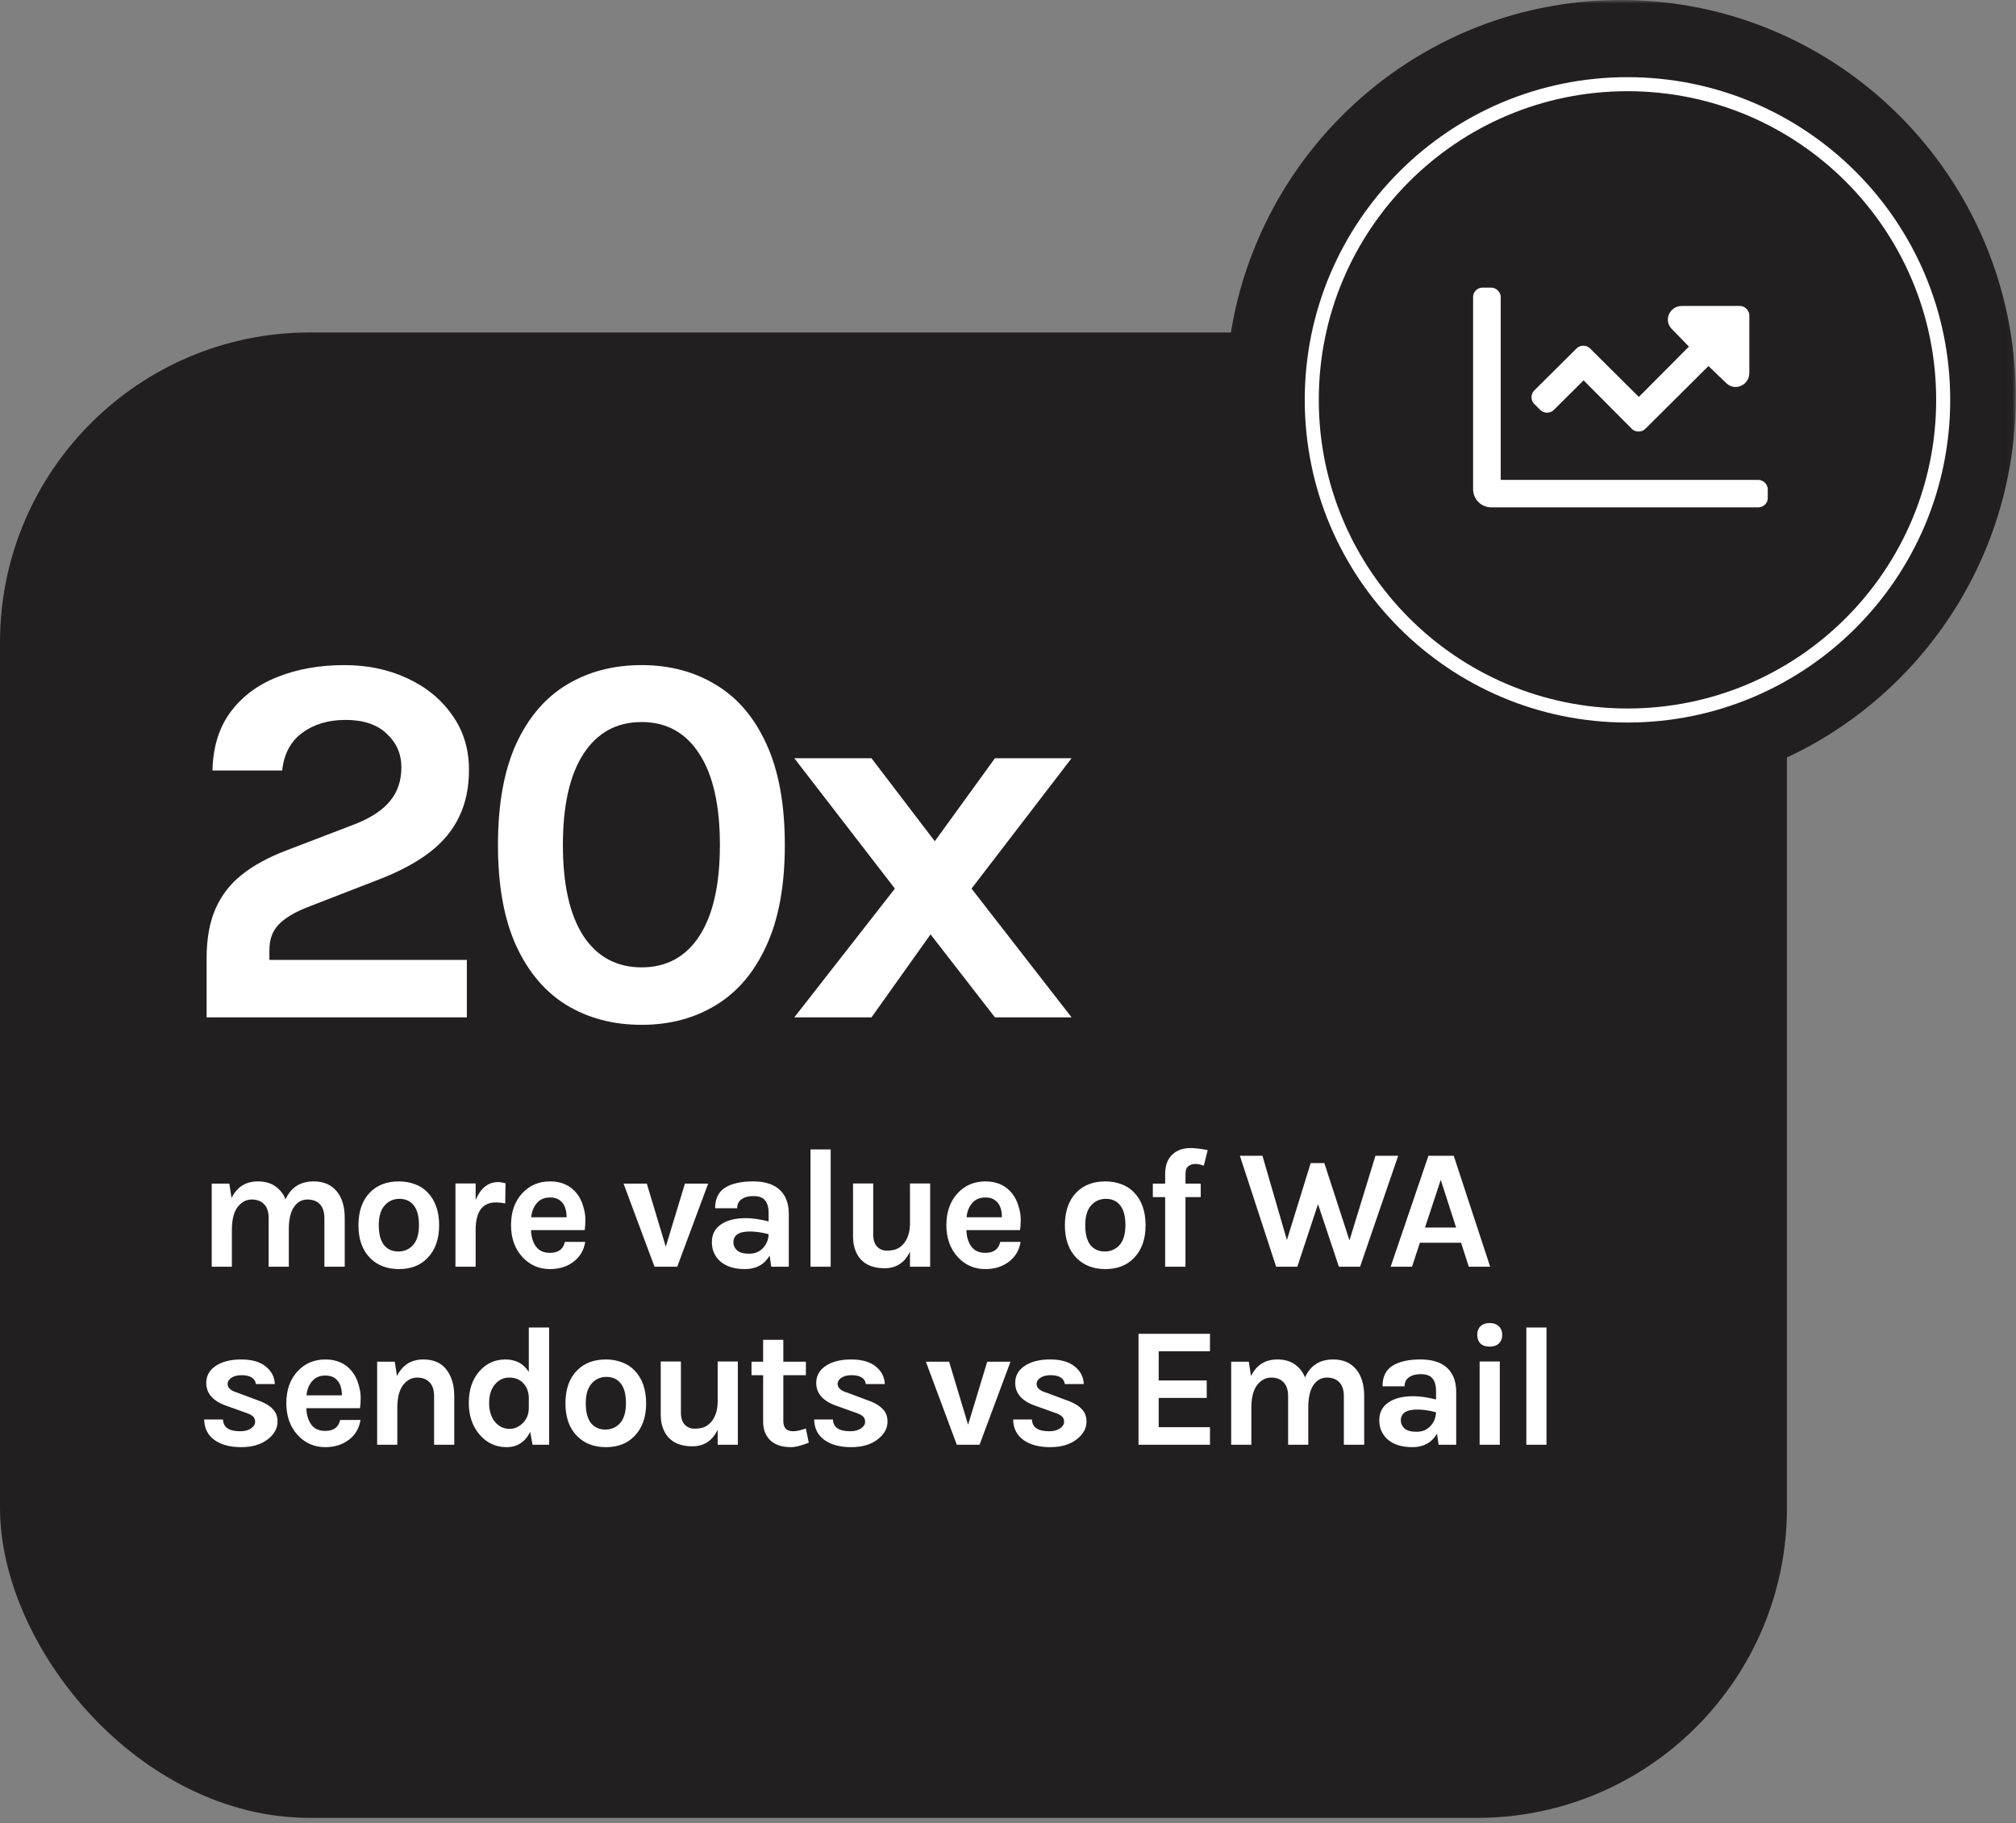
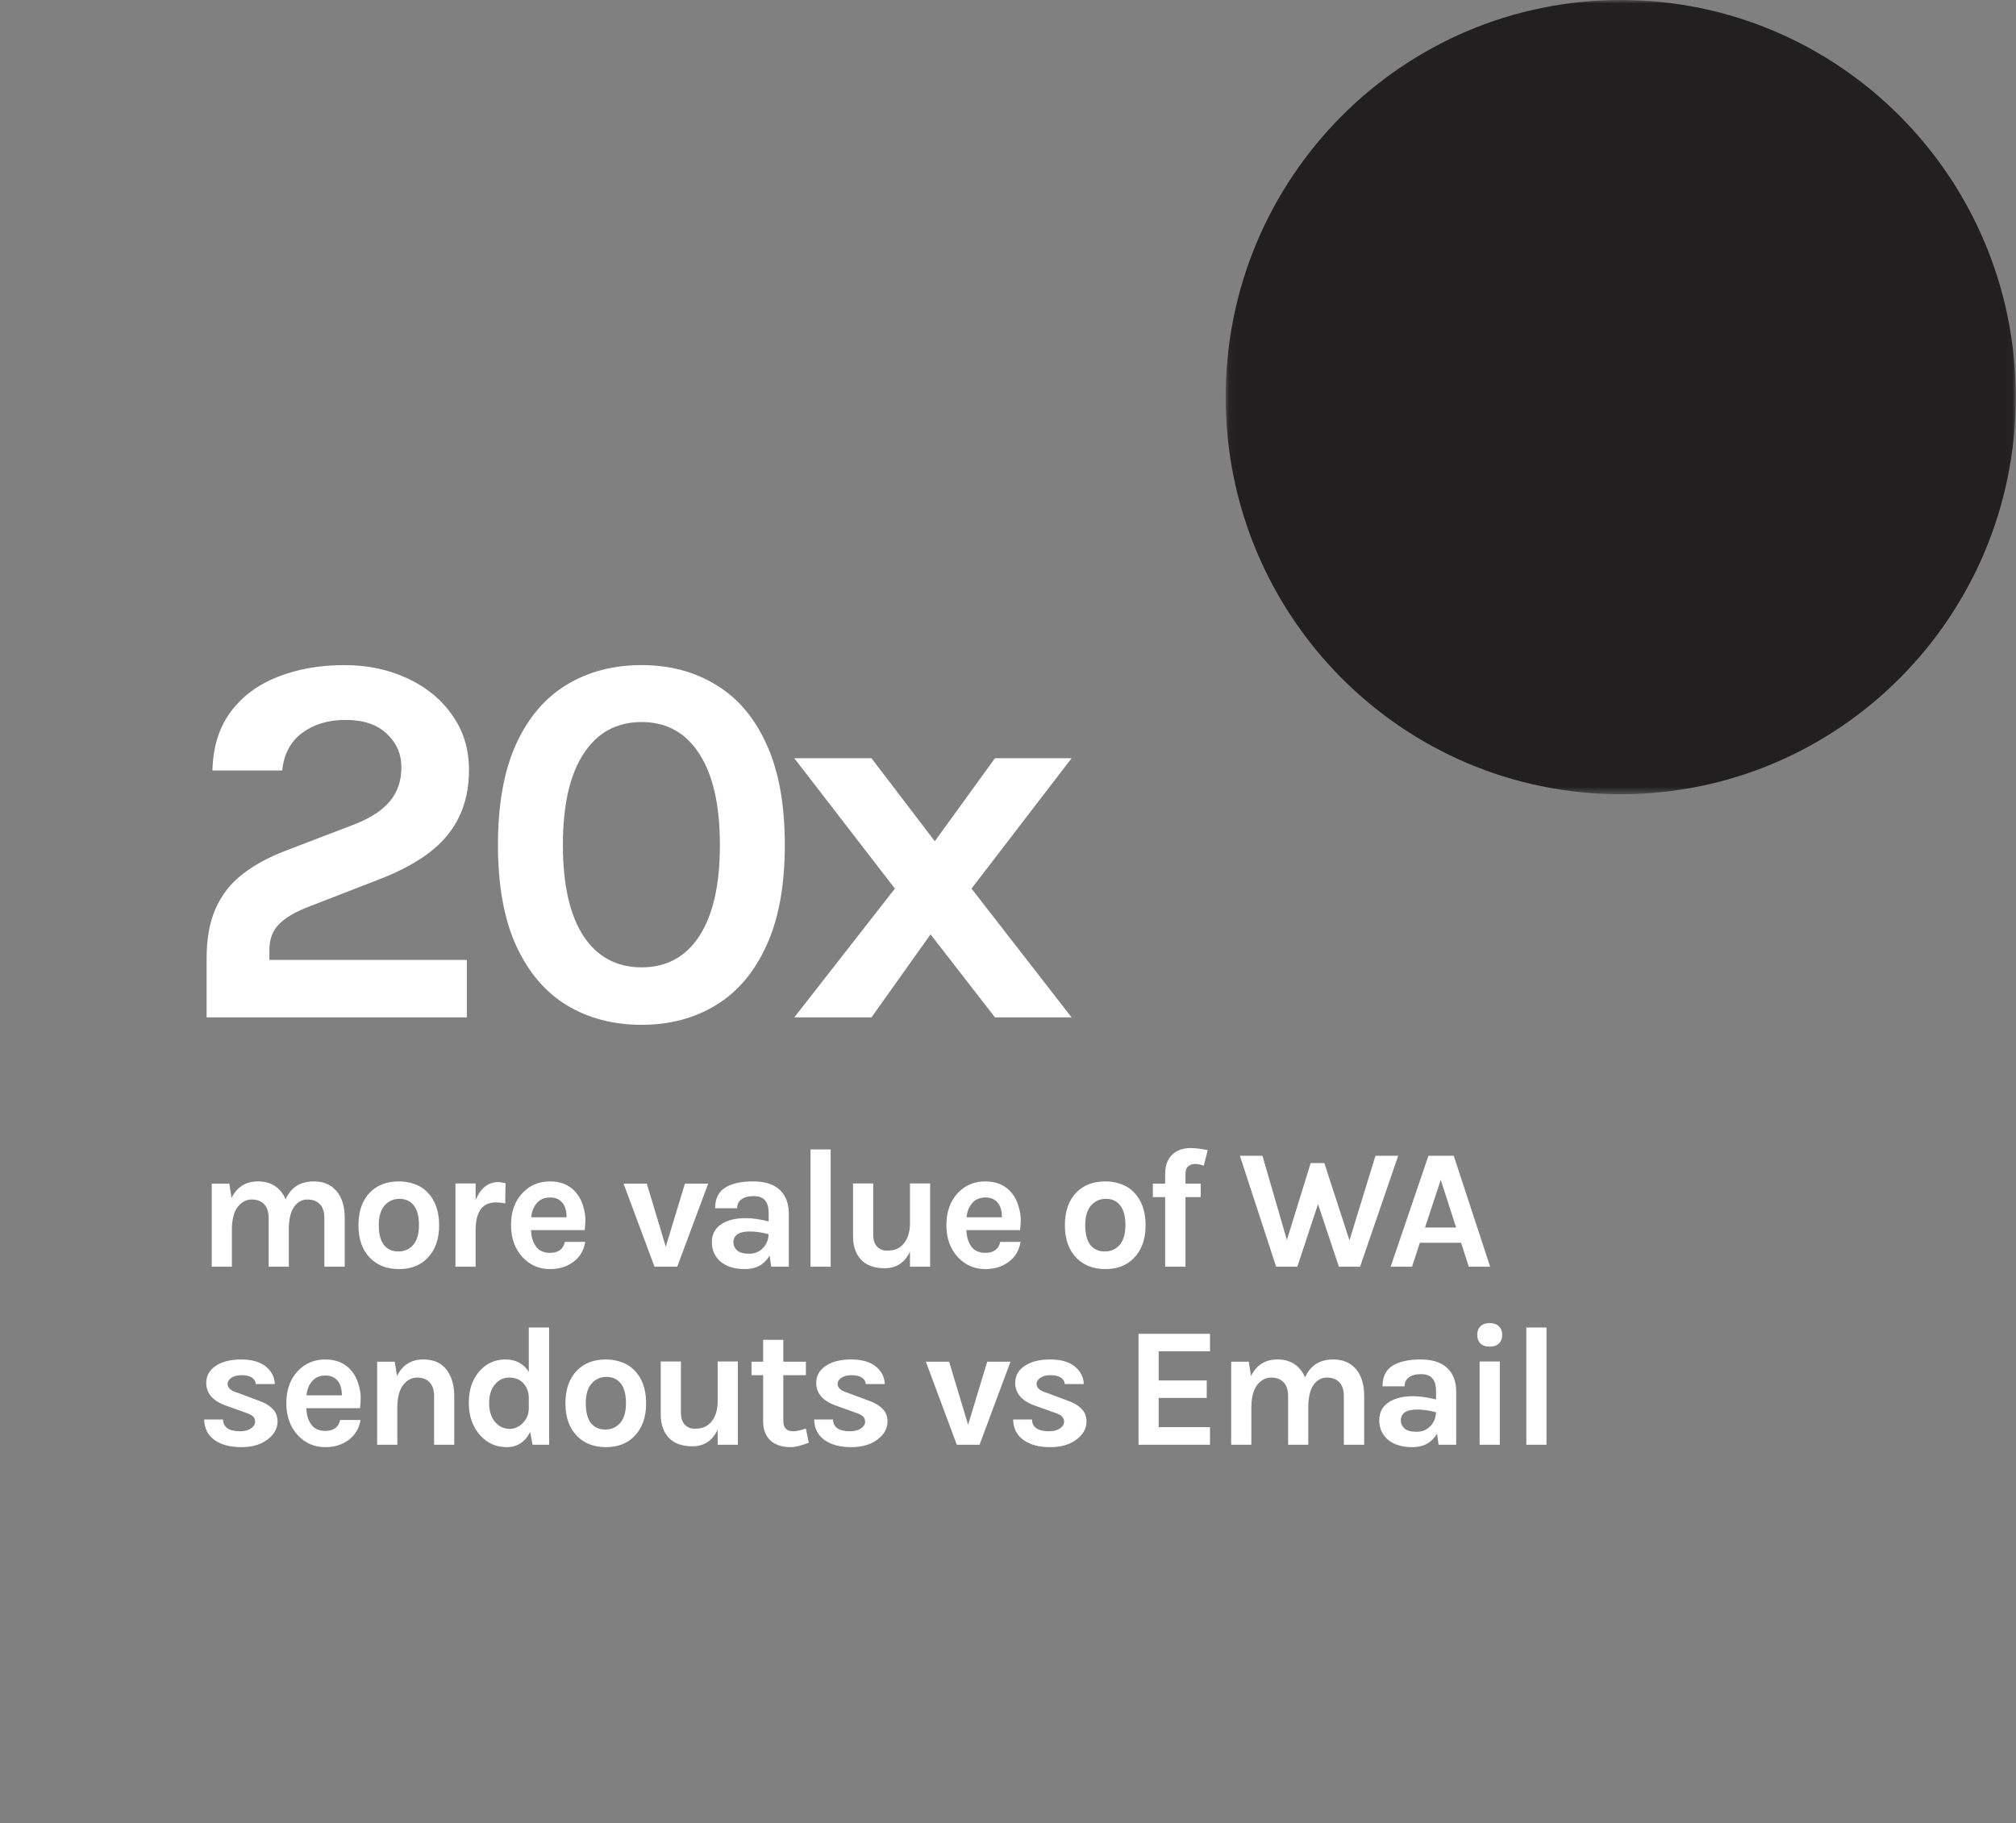
<svg xmlns="http://www.w3.org/2000/svg" width="283" height="256" viewBox="0 0 283 256" fill="none">
  <rect x="0" y="0" width="283" height="256" fill="#808080" stroke="none" />
-   <rect y="46.675" width="250.847" height="208.553" rx="43.523" fill="#221F20" />
  <path d="M29.002 142.837L29.002 134.544C29.002 131.83 29.413 129.526 30.235 127.634C31.057 125.741 32.277 124.147 33.895 122.852C35.539 121.532 37.594 120.399 40.059 119.453L49.995 115.643C52.162 114.771 53.756 113.7 54.777 112.43C55.823 111.16 56.346 109.591 56.346 107.724C56.346 105.856 55.661 104.287 54.291 103.017C52.946 101.722 51.016 101.074 48.501 101.074C46.086 101.074 44.056 101.685 42.412 102.905C40.794 104.1 39.86 105.856 39.611 108.172L29.824 108.172C29.899 104.86 30.758 102.108 32.401 99.916C34.045 97.725 36.249 96.094 39.013 95.023C41.777 93.927 44.89 93.379 48.352 93.379C51.614 93.379 54.565 94.002 57.205 95.247C59.845 96.467 61.936 98.186 63.48 100.402C65.049 102.594 65.834 105.159 65.834 108.097C65.834 110.587 65.373 112.779 64.452 114.672C63.555 116.564 62.185 118.22 60.343 119.64C58.5 121.059 56.171 122.317 53.357 123.412L43.346 127.297C41.404 128.044 39.997 128.879 39.125 129.8C38.254 130.697 37.818 131.88 37.818 133.349L37.818 134.768L65.535 134.768L65.535 142.837L29.002 142.837ZM90.075 143.883C86.09 143.883 82.579 142.961 79.541 141.119C76.527 139.276 74.162 136.487 72.443 132.751C70.75 129.016 69.903 124.309 69.903 118.631C69.903 112.928 70.75 108.209 72.443 104.474C74.162 100.738 76.527 97.962 79.541 96.144C82.579 94.301 86.09 93.379 90.075 93.379C94.009 93.379 97.483 94.301 100.497 96.144C103.535 97.962 105.901 100.738 107.594 104.474C109.312 108.209 110.171 112.928 110.171 118.631C110.171 124.309 109.312 129.016 107.594 132.751C105.901 136.487 103.535 139.276 100.497 141.119C97.483 142.961 94.009 143.883 90.075 143.883ZM90.075 135.814C93.561 135.814 96.263 134.345 98.181 131.406C100.098 128.443 101.057 124.184 101.057 118.631C101.057 113.078 100.098 108.819 98.181 105.856C96.263 102.867 93.561 101.373 90.075 101.373C86.563 101.373 83.836 102.867 81.894 105.856C79.976 108.819 79.018 113.078 79.018 118.631C79.018 124.184 79.976 128.443 81.894 131.406C83.836 134.345 86.563 135.814 90.075 135.814ZM111.502 142.837L125.622 124.757L111.502 106.453L122.335 106.453L131.225 118.108L139.668 106.453L150.426 106.453L136.38 124.757L150.426 142.837L139.668 142.837L130.628 131.182L122.335 142.837L111.502 142.837Z" fill="white" />
  <path d="M40.088 168.385C40.84 166.705 42.16 165.865 44.048 165.865C45.44 165.865 46.52 166.337 47.288 167.281C48.024 168.177 48.392 169.425 48.392 171.025L48.392 177.841L45.536 177.841L45.536 171.025C45.536 170.161 45.328 169.513 44.912 169.081C44.496 168.633 43.912 168.409 43.16 168.409C42.408 168.409 41.792 168.737 41.312 169.393C40.832 170.049 40.576 171.041 40.544 172.369L40.544 177.841L37.712 177.841L37.712 171.025C37.712 170.161 37.504 169.513 37.088 169.081C36.672 168.633 36.088 168.409 35.336 168.409C34.584 168.409 33.936 168.745 33.392 169.417C32.864 170.089 32.584 171.097 32.552 172.441L32.552 177.841L29.72 177.841L29.72 166.177L32.192 166.177L32.504 168.193C33.272 166.641 34.504 165.865 36.2 165.865C37.176 165.865 37.984 166.089 38.624 166.537C39.28 166.985 39.768 167.601 40.088 168.385ZM56.005 165.865C56.789 165.865 57.526 165.993 58.214 166.249C58.901 166.489 59.493 166.865 59.989 167.377C61.093 168.497 61.645 170.049 61.645 172.033C61.645 173.985 61.093 175.521 59.989 176.641C58.998 177.665 57.669 178.177 56.005 178.177C54.342 178.177 52.998 177.665 51.974 176.641C50.87 175.537 50.318 174.001 50.318 172.033C50.318 170.033 50.87 168.481 51.974 167.377C52.981 166.369 54.325 165.865 56.005 165.865ZM58.813 172.009C58.813 170.777 58.574 169.857 58.093 169.249C57.614 168.625 56.941 168.313 56.078 168.313C55.23 168.313 54.533 168.625 53.989 169.249C53.446 169.857 53.173 170.777 53.173 172.009C53.173 173.241 53.413 174.169 53.894 174.793C54.389 175.401 55.062 175.705 55.91 175.705C56.758 175.705 57.453 175.401 57.998 174.793C58.541 174.169 58.813 173.241 58.813 172.009ZM66.767 168.481C67.471 166.801 68.527 165.961 69.935 165.961C70.207 165.961 70.551 166.017 70.967 166.129L70.919 168.961C70.471 168.865 70.031 168.817 69.599 168.817C67.711 168.817 66.767 170.121 66.767 172.729L66.767 177.841L63.935 177.841L63.935 166.153L66.767 166.153L66.767 168.481ZM80.976 167.569C81.376 168.081 81.672 168.673 81.864 169.345C82.072 170.017 82.176 170.633 82.176 171.193C82.176 171.753 82.144 172.257 82.08 172.705L74.544 172.705C74.576 173.649 74.808 174.417 75.24 175.009C75.672 175.601 76.328 175.897 77.208 175.897C78.376 175.897 79.072 175.385 79.296 174.361L82.152 174.361C81.96 175.529 81.424 176.449 80.544 177.121C79.632 177.825 78.52 178.177 77.208 178.177C75.672 178.177 74.384 177.617 73.344 176.497C72.272 175.329 71.736 173.833 71.736 172.009C71.736 170.137 72.272 168.633 73.344 167.497C74.368 166.409 75.656 165.865 77.208 165.865C78.824 165.865 80.08 166.433 80.976 167.569ZM77.232 168.121C76.432 168.121 75.808 168.385 75.36 168.913C74.912 169.425 74.648 170.089 74.568 170.905L79.536 170.905C79.536 169.641 79.136 168.793 78.336 168.361C78.032 168.201 77.664 168.121 77.232 168.121ZM90.796 166.177L93.46 175.033L96.148 166.177L99.412 166.177L95.069 177.841L91.876 177.841L87.532 166.177L90.796 166.177ZM104.682 171.025C105.61 171.025 106.682 171.177 107.898 171.481L107.898 170.329C107.898 169.513 107.73 168.913 107.394 168.529C107.074 168.129 106.538 167.929 105.786 167.929C105.05 167.929 104.482 168.081 104.082 168.385C103.682 168.673 103.482 169.089 103.482 169.633L100.386 169.633C100.386 168.305 100.85 167.345 101.778 166.753C102.722 166.161 104.034 165.865 105.714 165.865C108.114 165.865 109.666 166.705 110.37 168.385C110.61 168.961 110.73 169.641 110.73 170.425L110.73 177.841L108.258 177.841L108.042 176.281C107.29 177.545 106.138 178.177 104.586 178.177C103.082 178.177 101.914 177.809 101.082 177.073C100.314 176.369 99.93 175.481 99.93 174.409C99.93 173.321 100.354 172.489 101.202 171.913C102.05 171.321 103.21 171.025 104.682 171.025ZM107.898 173.281C106.954 173.025 106.074 172.897 105.258 172.897C103.722 172.897 102.954 173.409 102.954 174.433C102.954 174.865 103.13 175.241 103.482 175.561C103.834 175.865 104.394 176.017 105.162 176.017C105.946 176.017 106.586 175.761 107.082 175.249C107.594 174.721 107.866 174.065 107.898 173.281ZM113.777 161.377L116.609 161.377L116.609 177.841L113.777 177.841L113.777 161.377ZM127.739 175.729C127.003 177.281 125.819 178.057 124.187 178.057C122.123 178.057 120.763 177.249 120.107 175.633C119.867 175.073 119.747 174.393 119.747 173.593L119.747 166.153L122.579 166.153L122.579 173.305C122.579 174.073 122.763 174.649 123.131 175.033C123.499 175.401 123.947 175.585 124.475 175.585C125.019 175.585 125.475 175.513 125.843 175.369C126.211 175.209 126.531 174.977 126.803 174.673C127.395 173.985 127.707 173.065 127.739 171.913L127.739 166.153L130.571 166.153L130.571 177.841L127.739 177.841L127.739 175.729ZM142.089 167.569C142.489 168.081 142.785 168.673 142.977 169.345C143.185 170.017 143.289 170.633 143.289 171.193C143.289 171.753 143.257 172.257 143.193 172.705L135.657 172.705C135.689 173.649 135.921 174.417 136.353 175.009C136.785 175.601 137.441 175.897 138.321 175.897C139.489 175.897 140.185 175.385 140.409 174.361L143.265 174.361C143.073 175.529 142.537 176.449 141.657 177.121C140.745 177.825 139.633 178.177 138.321 178.177C136.785 178.177 135.497 177.617 134.457 176.497C133.385 175.329 132.849 173.833 132.849 172.009C132.849 170.137 133.385 168.633 134.457 167.497C135.481 166.409 136.769 165.865 138.321 165.865C139.937 165.865 141.193 166.433 142.089 167.569ZM138.345 168.121C137.545 168.121 136.921 168.385 136.473 168.913C136.025 169.425 135.761 170.089 135.681 170.905L140.649 170.905C140.649 169.641 140.249 168.793 139.449 168.361C139.145 168.201 138.777 168.121 138.345 168.121ZM155.174 165.865C155.958 165.865 156.694 165.993 157.382 166.249C158.07 166.489 158.662 166.865 159.158 167.377C160.262 168.497 160.814 170.049 160.814 172.033C160.814 173.985 160.262 175.521 159.158 176.641C158.166 177.665 156.838 178.177 155.174 178.177C153.51 178.177 152.166 177.665 151.142 176.641C150.038 175.537 149.486 174.001 149.486 172.033C149.486 170.033 150.038 168.481 151.142 167.377C152.15 166.369 153.494 165.865 155.174 165.865ZM157.982 172.009C157.982 170.777 157.742 169.857 157.262 169.249C156.782 168.625 156.11 168.313 155.246 168.313C154.398 168.313 153.702 168.625 153.158 169.249C152.614 169.857 152.342 170.777 152.342 172.009C152.342 173.241 152.582 174.169 153.062 174.793C153.558 175.401 154.23 175.705 155.078 175.705C155.926 175.705 156.622 175.401 157.166 174.793C157.71 174.169 157.982 173.241 157.982 172.009ZM161.832 166.177L163.56 166.177L163.56 164.809C163.56 163.609 163.912 162.689 164.616 162.049C165.256 161.473 166.088 161.185 167.112 161.185C167.768 161.185 168.576 161.281 169.536 161.473L168.984 163.657C168.536 163.497 168.128 163.417 167.76 163.417C167.408 163.417 167.096 163.521 166.824 163.729C166.552 163.921 166.416 164.289 166.416 164.833L166.416 166.177L168.552 166.177L168.552 168.073L166.416 168.073L166.416 177.841L163.56 177.841L163.56 168.073L161.832 168.073L161.832 166.177ZM177.219 162.265L180.651 174.097L183.987 163.297L185.907 163.297L189.435 174.145L193.083 162.265L196.275 162.265L190.923 177.841L187.947 177.841L185.019 169.057L182.115 177.841L179.139 177.841L174.051 162.265L177.219 162.265ZM200.519 162.265L204.071 162.265L209.183 177.841L206.183 177.841L205.103 174.481L199.319 174.481L198.215 177.841L195.215 177.841L200.519 162.265ZM200.039 172.345L204.407 172.345L202.247 165.649L200.039 172.345ZM31.304 199.289C31.336 200.393 32.144 200.945 33.728 200.945C34.336 200.945 34.832 200.817 35.216 200.561C35.616 200.289 35.816 199.977 35.816 199.625C35.816 199.273 35.696 199.001 35.456 198.809C35.216 198.617 34.84 198.441 34.328 198.281L31.784 197.369C29.896 196.713 28.952 195.641 28.952 194.153C28.952 193.161 29.392 192.369 30.272 191.777C31.168 191.169 32.36 190.865 33.848 190.865C35.352 190.865 36.504 191.193 37.304 191.849C38.12 192.505 38.544 193.329 38.576 194.321L35.912 194.321C35.88 193.937 35.696 193.633 35.36 193.409C35.024 193.185 34.544 193.073 33.92 193.073C33.296 193.073 32.808 193.201 32.456 193.457C32.12 193.697 31.952 193.977 31.952 194.297C31.952 194.857 32.424 195.273 33.368 195.545L36.128 196.577C37.04 196.881 37.736 197.273 38.216 197.753C38.712 198.217 38.96 198.825 38.96 199.577C38.96 200.537 38.504 201.369 37.592 202.073C36.648 202.809 35.4 203.177 33.848 203.177C32.296 203.177 31.048 202.841 30.104 202.169C29.16 201.481 28.68 200.521 28.664 199.289L31.304 199.289ZM49.432 192.569C49.833 193.081 50.129 193.673 50.321 194.345C50.529 195.017 50.633 195.633 50.633 196.193C50.633 196.753 50.6 197.257 50.536 197.705L43.001 197.705C43.032 198.649 43.264 199.417 43.697 200.009C44.129 200.601 44.785 200.897 45.664 200.897C46.833 200.897 47.529 200.385 47.752 199.361L50.608 199.361C50.416 200.529 49.88 201.449 49.001 202.121C48.089 202.825 46.977 203.177 45.664 203.177C44.129 203.177 42.84 202.617 41.8 201.497C40.728 200.329 40.193 198.833 40.193 197.009C40.193 195.137 40.728 193.633 41.8 192.497C42.825 191.409 44.112 190.865 45.664 190.865C47.281 190.865 48.536 191.433 49.432 192.569ZM45.688 193.121C44.889 193.121 44.264 193.385 43.816 193.913C43.368 194.425 43.105 195.089 43.025 195.905L47.992 195.905C47.992 194.641 47.593 193.793 46.792 193.361C46.489 193.201 46.12 193.121 45.688 193.121ZM55.727 193.193C56.495 191.641 57.727 190.865 59.423 190.865C60.863 190.865 61.943 191.337 62.663 192.281C63.399 193.225 63.767 194.473 63.767 196.025L63.767 202.841L60.935 202.841L60.935 196.025C60.935 195.161 60.727 194.513 60.311 194.081C59.895 193.633 59.311 193.409 58.559 193.409C57.807 193.409 57.159 193.745 56.615 194.417C56.087 195.089 55.807 196.097 55.775 197.441L55.775 202.841L52.943 202.841L52.943 191.177L55.415 191.177L55.727 193.193ZM74.424 201.041C73.704 202.465 72.6 203.177 71.112 203.177C69.624 203.177 68.376 202.609 67.368 201.473C66.328 200.289 65.808 198.785 65.808 196.961C65.808 195.137 66.304 193.657 67.296 192.521C68.272 191.417 69.488 190.865 70.944 190.865C72.4 190.865 73.496 191.449 74.232 192.617L74.232 186.377L77.088 186.377L77.088 202.841L74.76 202.841L74.424 201.041ZM71.472 193.409C70.672 193.409 70 193.737 69.456 194.393C68.928 195.033 68.664 195.897 68.664 196.985C68.664 198.073 68.936 198.953 69.48 199.625C70.024 200.281 70.712 200.609 71.544 200.609C72.232 200.609 72.848 200.337 73.392 199.793C73.952 199.233 74.232 198.529 74.232 197.681L74.232 196.169C74.2 195.337 73.92 194.657 73.392 194.129C72.912 193.649 72.272 193.409 71.472 193.409ZM85.062 190.865C85.846 190.865 86.582 190.993 87.27 191.249C87.958 191.489 88.55 191.865 89.046 192.377C90.15 193.497 90.702 195.049 90.702 197.033C90.702 198.985 90.15 200.521 89.046 201.641C88.054 202.665 86.726 203.177 85.062 203.177C83.398 203.177 82.054 202.665 81.03 201.641C79.926 200.537 79.374 199.001 79.374 197.033C79.374 195.033 79.926 193.481 81.03 192.377C82.038 191.369 83.382 190.865 85.062 190.865ZM87.87 197.009C87.87 195.777 87.63 194.857 87.15 194.249C86.67 193.625 85.998 193.313 85.134 193.313C84.286 193.313 83.59 193.625 83.046 194.249C82.502 194.857 82.23 195.777 82.23 197.009C82.23 198.241 82.47 199.169 82.95 199.793C83.446 200.401 84.118 200.705 84.966 200.705C85.814 200.705 86.51 200.401 87.054 199.793C87.598 199.169 87.87 198.241 87.87 197.009ZM100.744 200.729C100.008 202.281 98.824 203.057 97.192 203.057C95.128 203.057 93.768 202.249 93.112 200.633C92.872 200.073 92.752 199.393 92.752 198.593L92.752 191.153L95.584 191.153L95.584 198.305C95.584 199.073 95.768 199.649 96.136 200.033C96.504 200.401 96.952 200.585 97.48 200.585C98.024 200.585 98.48 200.513 98.848 200.369C99.216 200.209 99.536 199.977 99.808 199.673C100.4 198.985 100.712 198.065 100.744 196.913L100.744 191.153L103.576 191.153L103.576 202.841L100.744 202.841L100.744 200.729ZM113.535 202.553C112.479 202.969 111.647 203.177 111.039 203.177C110.431 203.177 109.895 203.105 109.431 202.961C108.983 202.817 108.583 202.601 108.231 202.313C107.495 201.657 107.127 200.753 107.127 199.601L107.127 193.073L105.495 193.073L105.495 191.177L107.127 191.177L107.127 188.105L109.959 188.105L109.959 191.177L113.127 191.177L113.127 193.073L109.959 193.073L109.959 199.505C109.959 200.465 110.415 200.945 111.327 200.945C111.791 200.945 112.391 200.817 113.127 200.561L113.535 202.553ZM116.932 199.289C116.964 200.393 117.772 200.945 119.356 200.945C119.964 200.945 120.46 200.817 120.844 200.561C121.244 200.289 121.444 199.977 121.444 199.625C121.444 199.273 121.324 199.001 121.084 198.809C120.844 198.617 120.468 198.441 119.956 198.281L117.412 197.369C115.524 196.713 114.58 195.641 114.58 194.153C114.58 193.161 115.02 192.369 115.9 191.777C116.796 191.169 117.988 190.865 119.476 190.865C120.98 190.865 122.132 191.193 122.932 191.849C123.748 192.505 124.172 193.329 124.204 194.321L121.54 194.321C121.508 193.937 121.324 193.633 120.988 193.409C120.652 193.185 120.172 193.073 119.548 193.073C118.924 193.073 118.436 193.201 118.084 193.457C117.748 193.697 117.58 193.977 117.58 194.297C117.58 194.857 118.052 195.273 118.996 195.545L121.756 196.577C122.668 196.881 123.364 197.273 123.844 197.753C124.34 198.217 124.588 198.825 124.588 199.577C124.588 200.537 124.132 201.369 123.22 202.073C122.276 202.809 121.028 203.177 119.476 203.177C117.924 203.177 116.676 202.841 115.732 202.169C114.788 201.481 114.308 200.521 114.292 199.289L116.932 199.289ZM133.234 191.177L135.898 200.033L138.586 191.177L141.85 191.177L137.506 202.841L134.314 202.841L129.97 191.177L133.234 191.177ZM144.864 199.289C144.896 200.393 145.704 200.945 147.288 200.945C147.896 200.945 148.392 200.817 148.776 200.561C149.176 200.289 149.376 199.977 149.376 199.625C149.376 199.273 149.256 199.001 149.016 198.809C148.776 198.617 148.4 198.441 147.888 198.281L145.344 197.369C143.456 196.713 142.512 195.641 142.512 194.153C142.512 193.161 142.952 192.369 143.832 191.777C144.728 191.169 145.92 190.865 147.408 190.865C148.912 190.865 150.064 191.193 150.864 191.849C151.68 192.505 152.104 193.329 152.136 194.321L149.472 194.321C149.44 193.937 149.256 193.633 148.92 193.409C148.584 193.185 148.104 193.073 147.48 193.073C146.856 193.073 146.368 193.201 146.016 193.457C145.68 193.697 145.512 193.977 145.512 194.297C145.512 194.857 145.984 195.273 146.928 195.545L149.688 196.577C150.6 196.881 151.296 197.273 151.776 197.753C152.272 198.217 152.52 198.825 152.52 199.577C152.52 200.537 152.064 201.369 151.152 202.073C150.208 202.809 148.96 203.177 147.408 203.177C145.856 203.177 144.608 202.841 143.664 202.169C142.72 201.481 142.24 200.521 142.224 199.289L144.864 199.289ZM159.822 187.265L169.854 187.265L169.854 189.713L162.654 189.713L162.654 193.817L169.398 193.817L169.398 196.265L162.654 196.265L162.654 200.369L169.854 200.369L169.854 202.841L159.822 202.841L159.822 187.265ZM183.197 193.385C183.949 191.705 185.269 190.865 187.157 190.865C188.549 190.865 189.629 191.337 190.397 192.281C191.133 193.177 191.501 194.425 191.501 196.025L191.501 202.841L188.645 202.841L188.645 196.025C188.645 195.161 188.437 194.513 188.021 194.081C187.605 193.633 187.021 193.409 186.269 193.409C185.517 193.409 184.901 193.737 184.421 194.393C183.941 195.049 183.685 196.041 183.653 197.369L183.653 202.841L180.821 202.841L180.821 196.025C180.821 195.161 180.613 194.513 180.197 194.081C179.781 193.633 179.197 193.409 178.445 193.409C177.693 193.409 177.045 193.745 176.501 194.417C175.973 195.089 175.693 196.097 175.661 197.441L175.661 202.841L172.829 202.841L172.829 191.177L175.301 191.177L175.613 193.193C176.381 191.641 177.613 190.865 179.309 190.865C180.285 190.865 181.093 191.089 181.733 191.537C182.389 191.985 182.877 192.601 183.197 193.385ZM198.37 196.025C199.298 196.025 200.37 196.177 201.586 196.481L201.586 195.329C201.586 194.513 201.418 193.913 201.082 193.529C200.762 193.129 200.226 192.929 199.474 192.929C198.738 192.929 198.17 193.081 197.77 193.385C197.37 193.673 197.17 194.089 197.17 194.633L194.074 194.633C194.074 193.305 194.538 192.345 195.466 191.753C196.41 191.161 197.722 190.865 199.402 190.865C201.802 190.865 203.354 191.705 204.058 193.385C204.298 193.961 204.418 194.641 204.418 195.425L204.418 202.841L201.946 202.841L201.73 201.281C200.978 202.545 199.826 203.177 198.274 203.177C196.77 203.177 195.602 202.809 194.77 202.073C194.002 201.369 193.618 200.481 193.618 199.409C193.618 198.321 194.042 197.489 194.89 196.913C195.738 196.321 196.898 196.025 198.37 196.025ZM201.586 198.281C200.642 198.025 199.762 197.897 198.946 197.897C197.41 197.897 196.642 198.409 196.642 199.433C196.642 199.865 196.818 200.241 197.17 200.561C197.522 200.865 198.082 201.017 198.85 201.017C199.634 201.017 200.274 200.761 200.77 200.249C201.282 199.721 201.554 199.065 201.586 198.281ZM207.706 191.153L210.538 191.153L210.538 202.841L207.706 202.841L207.706 191.153ZM207.37 187.409C207.37 186.897 207.522 186.497 207.826 186.209C208.13 185.905 208.562 185.753 209.122 185.753C209.666 185.753 210.09 185.905 210.394 186.209C210.714 186.497 210.874 186.897 210.874 187.409C210.874 187.921 210.714 188.329 210.394 188.633C210.09 188.921 209.666 189.065 209.122 189.065C208.562 189.065 208.13 188.921 207.826 188.633C207.522 188.329 207.37 187.921 207.37 187.409ZM214.261 186.377L217.093 186.377L217.093 202.841L214.261 202.841L214.261 186.377Z" fill="white" />
  <mask id="mask0_1233:19025" style="mask-type:alpha" maskUnits="userSpaceOnUse" x="172" y="0" width="111" height="112">
    <path fill-rule="evenodd" clip-rule="evenodd" d="M172.055 0L282.969 0V111.506H172.055V0Z" fill="white" />
  </mask>
  <g mask="url(#mask0_1233:19025)">
    <path fill-rule="evenodd" clip-rule="evenodd" d="M282.97 55.753C282.97 86.542 258.145 111.506 227.512 111.506C196.886 111.506 172.055 86.542 172.055 55.753C172.055 24.964 196.886 0 227.512 0C258.145 0 282.97 24.964 282.97 55.753" fill="#221F20" />
    <path fill-rule="evenodd" clip-rule="evenodd" d="M272.779 56.138C272.779 80.612 252.94 100.456 228.461 100.456C203.986 100.456 184.143 80.612 184.143 56.138C184.143 31.663 203.986 11.819 228.461 11.819C252.94 11.819 272.779 31.663 272.779 56.138" fill="#221F20" />
-     <path d="M272.779 56.138C272.779 80.612 252.94 100.456 228.461 100.456C203.986 100.456 184.143 80.612 184.143 56.138C184.143 31.663 203.986 11.819 228.461 11.819C252.94 11.819 272.779 31.663 272.779 56.138" stroke="white" stroke-width="1.97" />
-     <path d="M216.241 57.576C216.726 58.058 217.615 58.058 218.099 57.576L222.3 53.398L229.087 60.227C229.571 60.709 230.46 60.709 230.945 60.227L239.831 51.39L242.255 53.72C243.467 55.005 245.567 54.121 245.567 52.354V44.241C245.567 43.598 244.921 42.955 244.275 42.955H236.115C234.338 42.955 233.449 45.044 234.742 46.249L237.085 48.659L230.056 55.728L223.189 48.9C222.704 48.418 221.816 48.418 221.331 48.9L215.353 54.844C214.868 55.327 214.868 56.21 215.353 56.692L216.241 57.576ZM246.86 67.376H210.667V41.67C210.667 41.027 210.021 40.385 209.374 40.385H208.082C207.355 40.385 206.789 41.027 206.789 41.67V68.662C206.789 70.108 207.92 71.232 209.374 71.232H246.86C247.506 71.232 248.153 70.67 248.153 69.947V68.662C248.153 68.019 247.506 67.376 246.86 67.376Z" fill="white" />
  </g>
</svg>